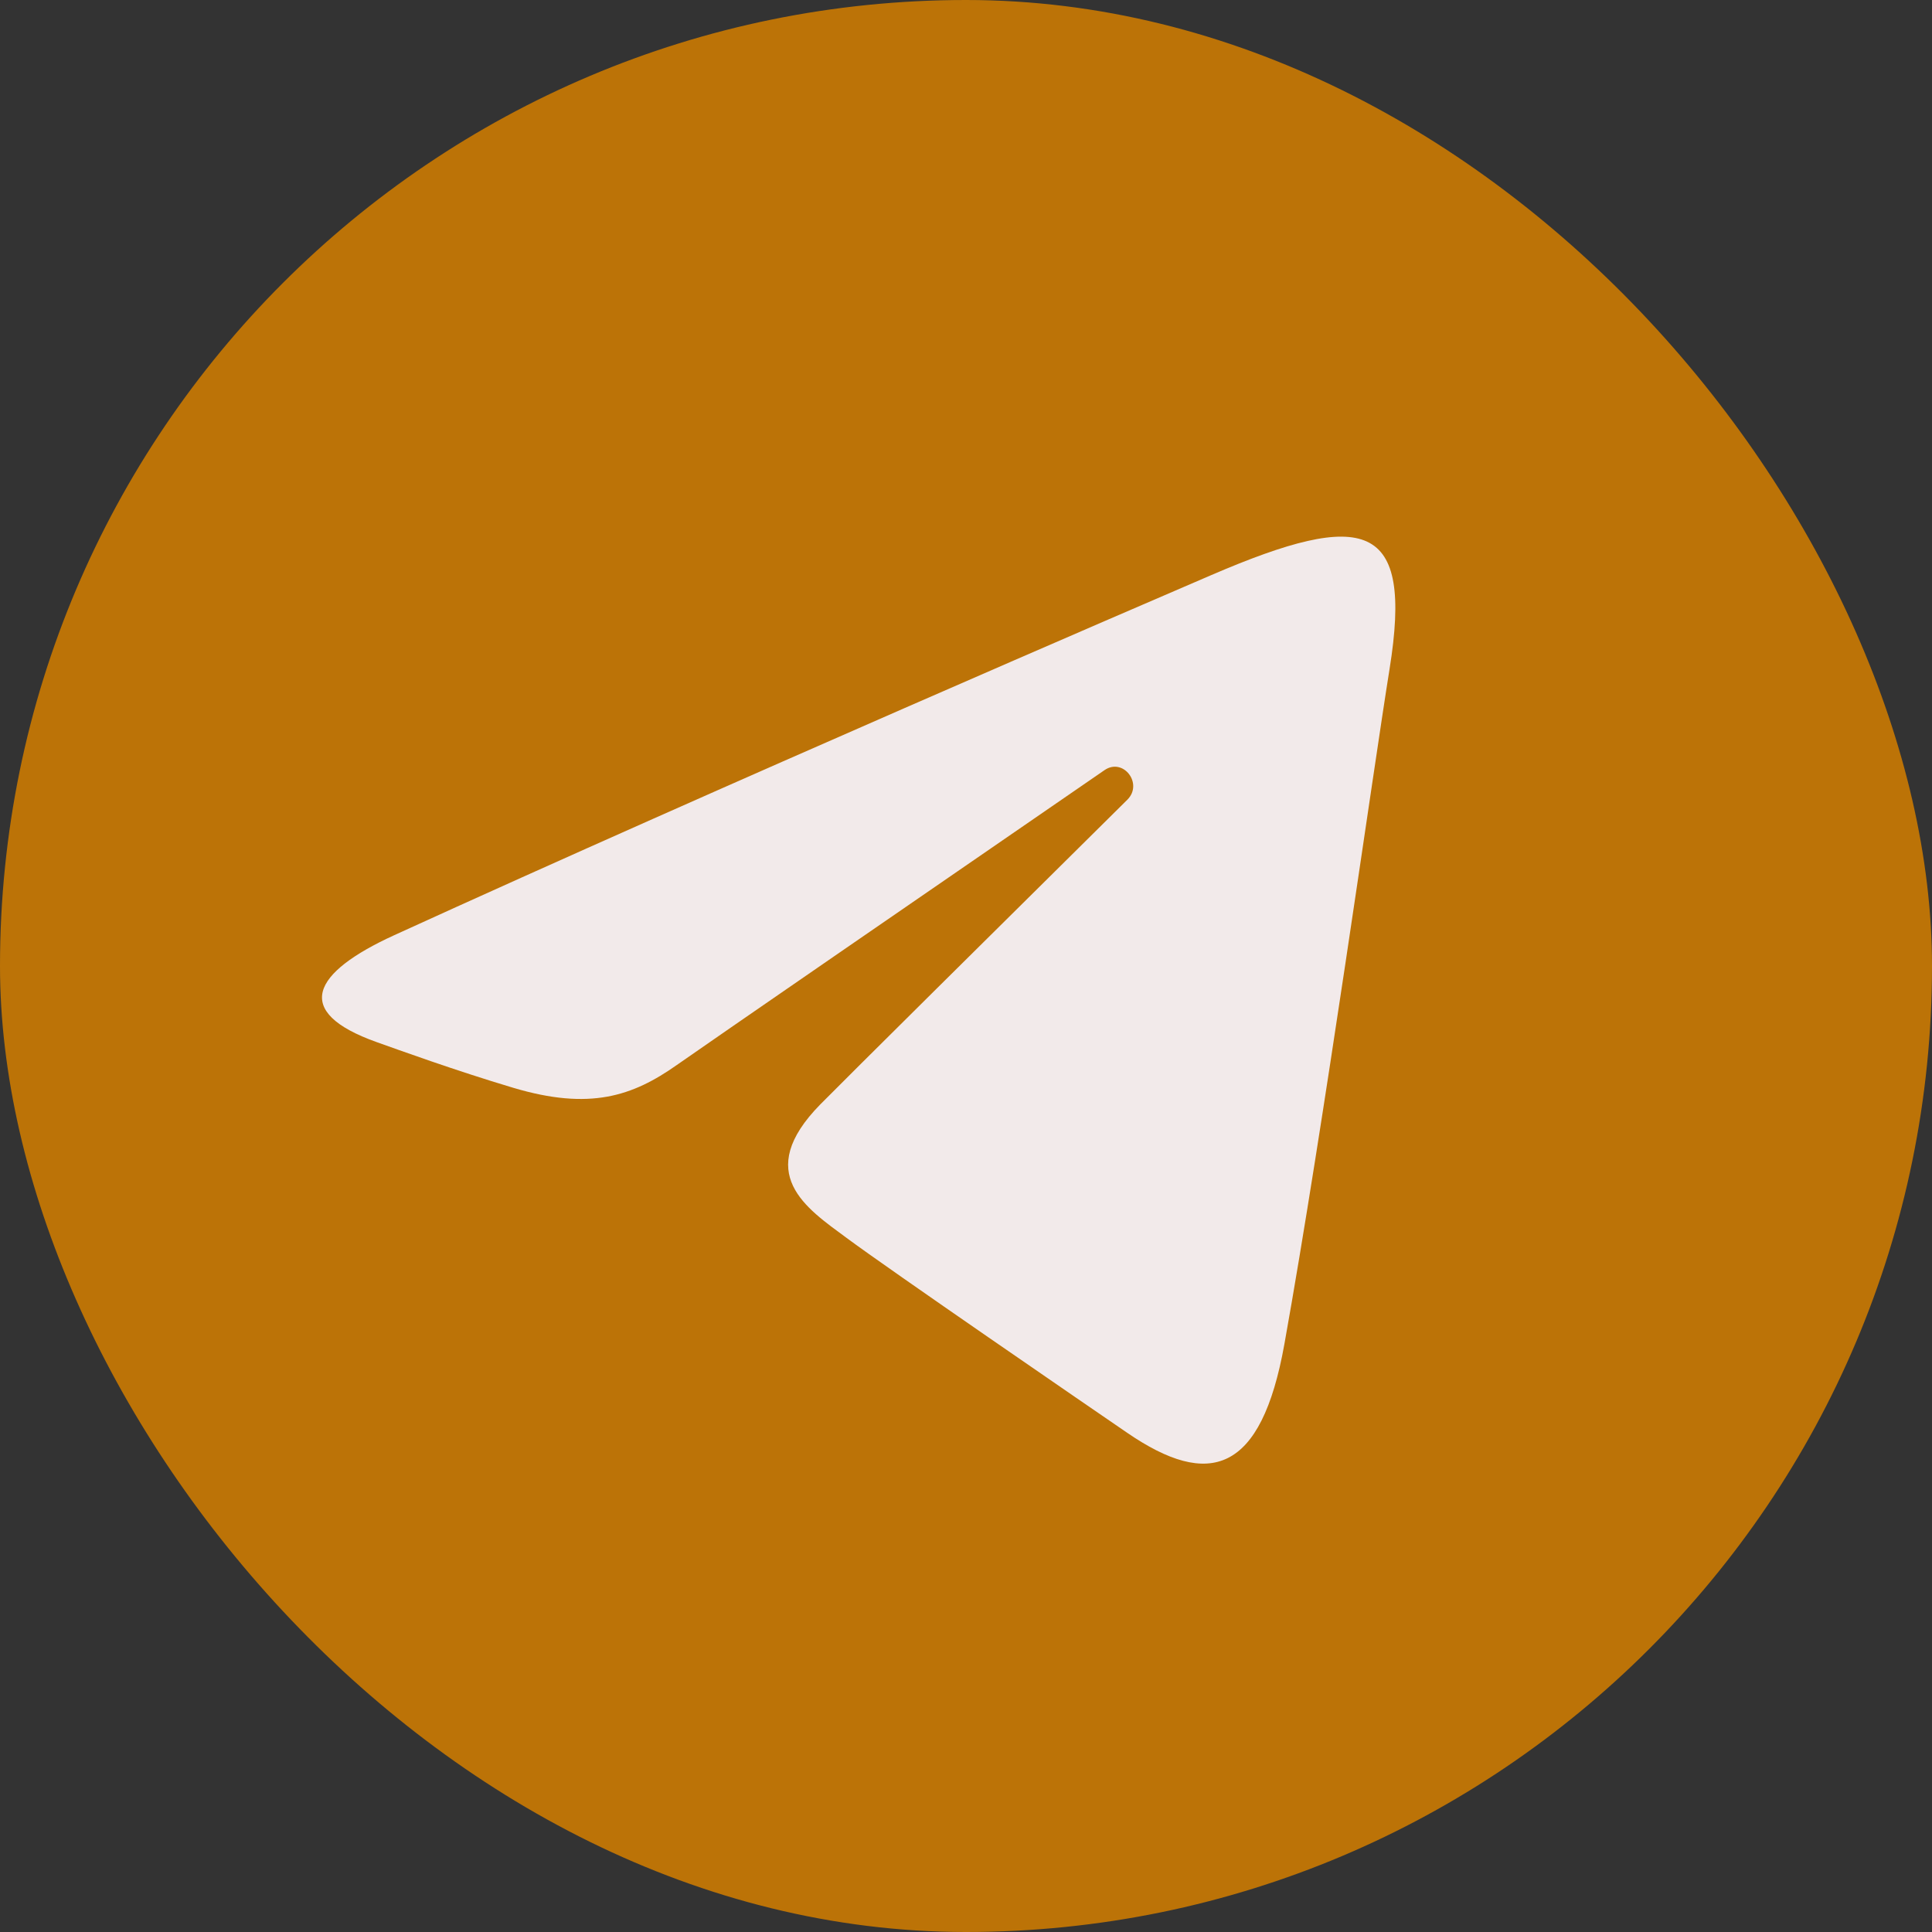
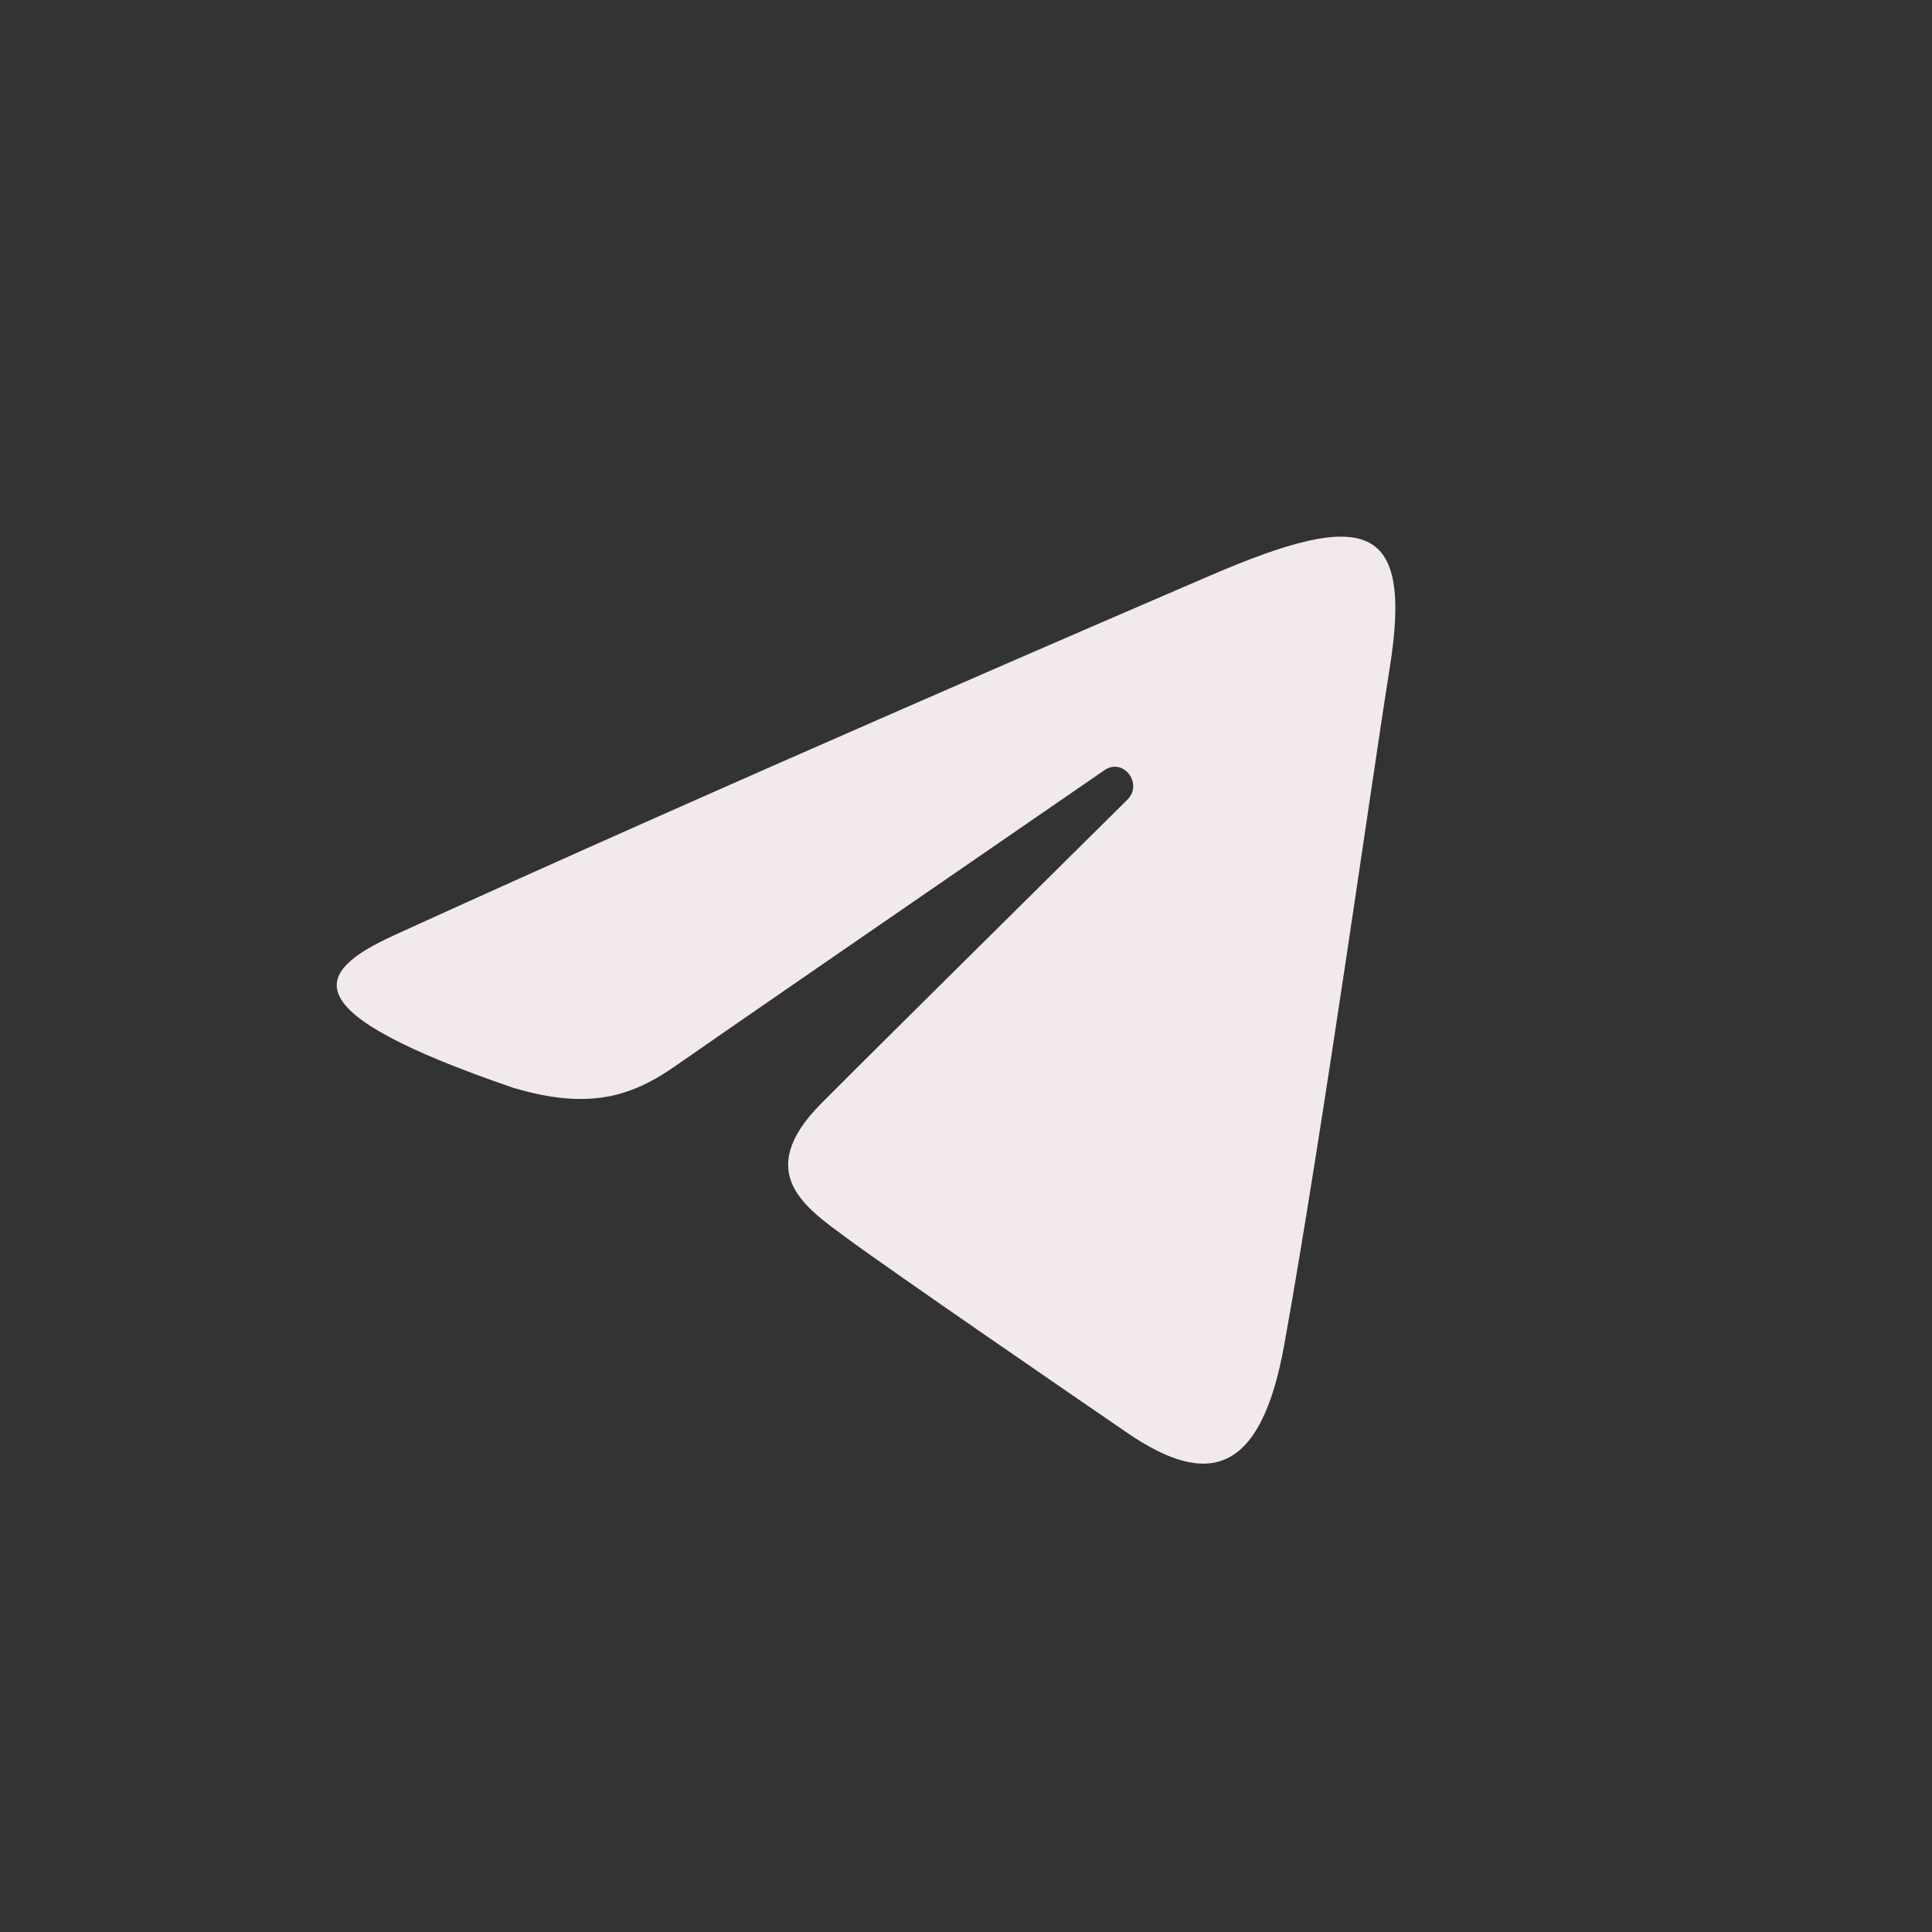
<svg xmlns="http://www.w3.org/2000/svg" width="36" height="36" viewBox="0 0 36 36" fill="none">
  <rect x="0" y="0" width="36" height="36" fill="#333333" stroke="none" />
-   <rect width="36" height="36" rx="18" fill="#BC7307" />
-   <path d="M7.348 17.425C13.502 14.616 21.466 11.191 22.566 10.718C25.449 9.477 26.334 9.714 25.893 12.462C25.576 14.437 24.662 20.975 23.933 25.044C23.501 27.457 22.531 27.744 21.005 26.699C20.272 26.197 16.569 23.657 15.766 23.06C15.032 22.517 14.021 21.863 15.289 20.575C15.741 20.116 18.7 17.184 21.006 14.902C21.308 14.602 20.929 14.11 20.58 14.351C17.472 16.489 13.163 19.457 12.614 19.843C11.786 20.427 10.991 20.695 9.562 20.269C8.483 19.947 7.429 19.564 7.018 19.418C5.438 18.855 5.813 18.126 7.348 17.425Z" fill="#F2EAEA" />
+   <path d="M7.348 17.425C13.502 14.616 21.466 11.191 22.566 10.718C25.449 9.477 26.334 9.714 25.893 12.462C25.576 14.437 24.662 20.975 23.933 25.044C23.501 27.457 22.531 27.744 21.005 26.699C20.272 26.197 16.569 23.657 15.766 23.06C15.032 22.517 14.021 21.863 15.289 20.575C15.741 20.116 18.7 17.184 21.006 14.902C21.308 14.602 20.929 14.11 20.58 14.351C17.472 16.489 13.163 19.457 12.614 19.843C11.786 20.427 10.991 20.695 9.562 20.269C5.438 18.855 5.813 18.126 7.348 17.425Z" fill="#F2EAEA" />
</svg>